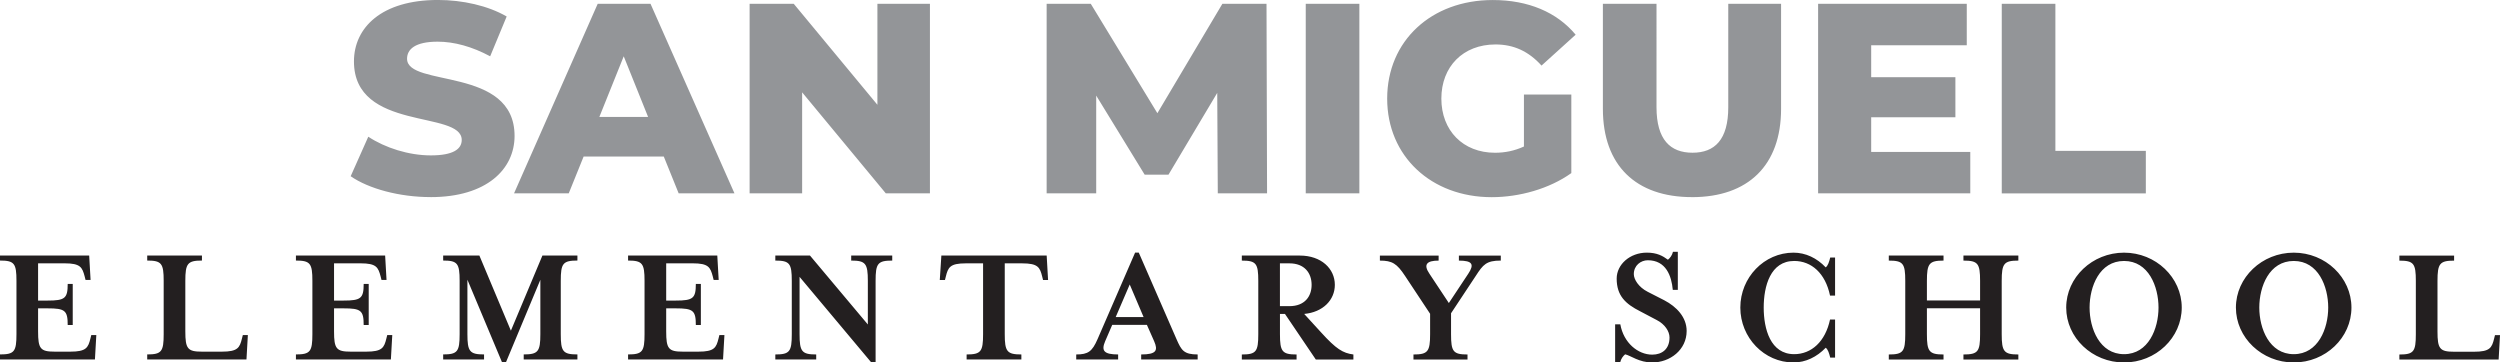
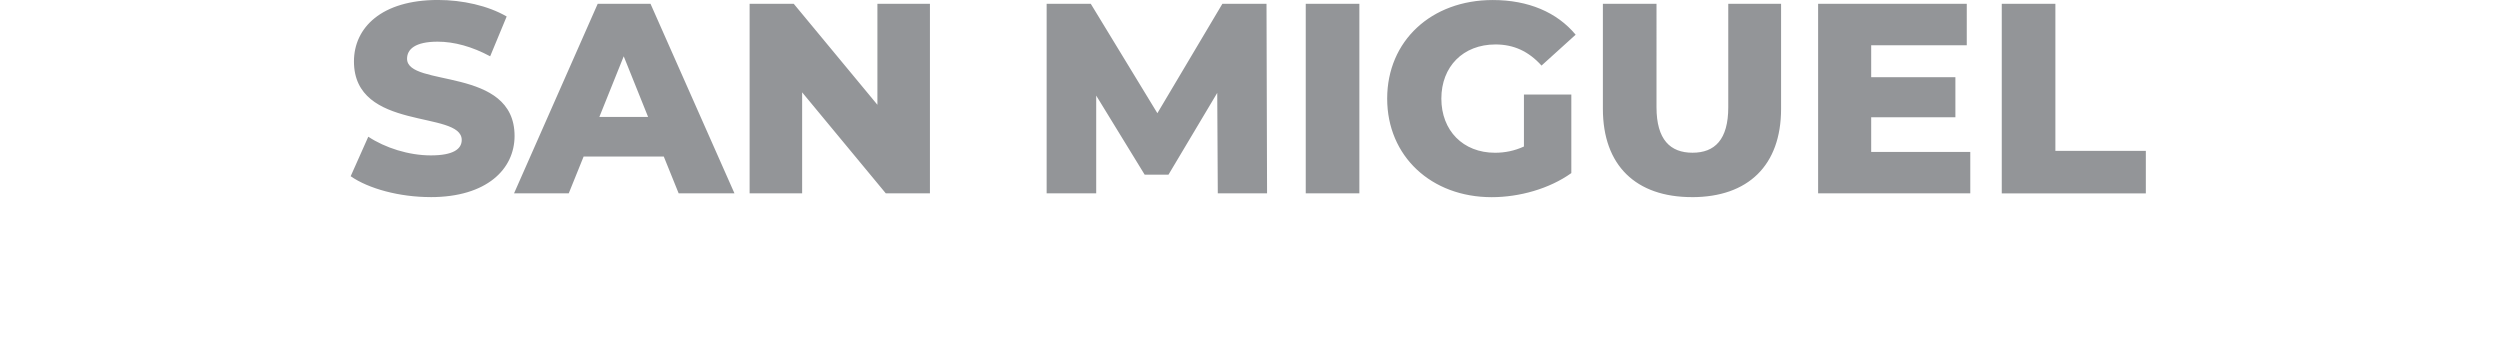
<svg xmlns="http://www.w3.org/2000/svg" viewBox="0 0 953.86 138.27">
-   <path d="M0,137.15H36.22l.53-9.32h-1.92l-.33,1.32c-.86,3.5-1.59,5.02-7.67,5.02h-5.95c-5.49,0-6.35-1.12-6.35-7.73v-8.79h3.63c6.61,0,7.67,.79,7.67,6.35h1.92v-15.66h-1.92c0,5.49-1.06,6.34-7.67,6.34h-3.63v-14.21h10.11c6.08,0,6.74,1.52,7.67,5.02l.33,1.32h1.92l-.53-9.32H0v1.92c5.49,0,6.28,1.12,6.28,7.73v20.36c0,6.61-.79,7.73-6.28,7.73v1.92H0Zm62.45-30.01v20.36c0,6.61-.79,7.73-6.28,7.73v1.92h37.87l.53-9.32h-1.92l-.33,1.32c-.86,3.5-1.59,5.02-7.67,5.02h-7.6c-5.48,0-6.34-1.12-6.34-7.73v-19.3c0-6.61,.86-7.73,6.34-7.73v-1.92h-20.88v1.92c5.49,0,6.28,1.12,6.28,7.73h0Zm50.47,30.01h36.22l.53-9.32h-1.92l-.33,1.32c-.86,3.5-1.59,5.02-7.67,5.02h-5.95c-5.49,0-6.35-1.12-6.35-7.73v-8.79h3.64c6.61,0,7.67,.79,7.67,6.35h1.92v-15.66h-1.92c0,5.49-1.06,6.34-7.67,6.34h-3.64v-14.21h10.11c6.08,0,6.74,1.52,7.67,5.02l.33,1.32h1.92l-.53-9.32h-34.04v1.92c5.49,0,6.28,1.12,6.28,7.73v20.36c0,6.61-.79,7.73-6.28,7.73v1.92h0Zm65.43-30.4l13.22,31.53h1.45l13.15-31.53v20.75c0,6.61-.86,7.73-6.35,7.73v1.92h20.49v-1.92c-5.55,0-6.35-1.12-6.35-7.73v-20.36c0-6.61,.79-7.73,6.35-7.73v-1.92h-13.35l-12.03,28.68-12.03-28.68h-13.81v1.92c5.49,0,6.28,1.12,6.28,7.73v20.36c0,6.61-.79,7.73-6.28,7.73v1.92h15.6v-1.92c-5.49,0-6.35-1.12-6.35-7.73v-20.75h0Zm61.3,30.4h36.22l.53-9.32h-1.92l-.33,1.32c-.86,3.5-1.59,5.02-7.67,5.02h-5.95c-5.49,0-6.35-1.12-6.35-7.73v-8.79h3.64c6.61,0,7.67,.79,7.67,6.35h1.92v-15.66h-1.92c0,5.49-1.06,6.34-7.67,6.34h-3.64v-14.21h10.11c6.08,0,6.74,1.52,7.67,5.02l.33,1.32h1.92l-.53-9.32h-34.04v1.92c5.49,0,6.28,1.12,6.28,7.73v20.36c0,6.61-.79,7.73-6.28,7.73v1.92h0Zm91.47-13.35l-22.08-26.3h-13.22v1.92c5.49,0,6.28,1.12,6.28,7.73v20.36c0,6.61-.79,7.73-6.28,7.73v1.92h15.6v-1.92c-5.49,0-6.35-1.12-6.35-7.73v-21.88l27.36,32.65h1.65v-31.13c0-6.61,.79-7.73,6.35-7.73v-1.92h-15.66v1.92c5.49,0,6.35,1.12,6.35,7.73v16.65h0Zm68.23-26.3h-40.18l-.6,9.32h1.98l.33-1.32c.86-3.5,1.59-5.02,7.6-5.02h6.61v27.03c0,6.61-.79,7.73-6.28,7.73v1.92h20.89v-1.92c-5.49,0-6.34-1.12-6.34-7.73v-27.03h6.61c6.08,0,6.81,1.52,7.67,5.02l.33,1.32h1.92l-.53-9.32h0Zm25.02,26.44h13.22l2.78,6.28c1.52,3.5,.86,5.02-4.96,5.02v1.92h21.55v-1.92c-5.29,0-6.21-1.59-8.06-5.82l-14.41-33.05h-1.39l-14.34,33.05c-2.05,4.69-3.57,5.82-8.13,5.82v1.92h15.99v-1.92c-5.48,0-6.48-1.45-4.96-5.02l2.71-6.28h0Zm11.96-2.97h-10.64l5.35-12.43,5.29,12.43h0Zm61.27-1.19c7.2-.66,11.7-5.35,11.7-11.1,0-6.15-5.15-11.17-13.35-11.17h-22.14v1.92c5.49,0,6.28,1.12,6.28,7.73v20.36c0,6.61-.79,7.73-6.28,7.73v1.92h20.89v-1.92c-5.49,0-6.34-1.12-6.34-7.73v-7.73h1.92l11.76,17.38h14.34v-1.92c-4.03-.53-6.54-2.05-12.36-8.46l-6.41-7.01h0Zm-5.62-2.97h-3.63v-16.33h3.63c5.75,0,8.46,3.7,8.46,8.2s-2.71,8.13-8.46,8.13h0Zm80.64-17.38v-1.92h-15.99v1.92c5.22,0,5.95,1.45,3.57,5.02l-7.4,11.17-7.4-11.17c-2.38-3.5-1.12-5.02,3.5-5.02v-1.92h-22.41v1.92c4.69,0,6.48,1.12,9.58,5.82l9.58,14.47v7.8c0,6.61-.86,7.73-6.35,7.73v1.92h20.62v-1.92c-5.49,0-6.28-1.12-6.28-7.73v-8l9.45-14.28c2.78-4.3,4.03-5.82,9.52-5.82h0Zm47.45,35.76c2.12,.46,5.29,3.11,10.31,3.11,6.81,0,13.15-4.82,13.15-12.03,0-5.22-3.83-9.25-8.53-11.7l-6.34-3.24c-3.5-1.78-5.29-4.76-5.29-6.74,0-3.3,2.64-5.29,5.35-5.29,6.94,0,9.05,6.01,9.52,11.3h1.92v-14.54h-1.85c-.33,1.39-1.12,2.38-1.92,3.04-1.98-1.45-4.16-2.71-8.06-2.71-6.41,0-11.5,4.49-11.5,9.91,0,6.54,3.37,9.65,8.99,12.49l6.28,3.31c3.11,1.59,4.89,4.3,4.89,6.67,0,4.36-2.78,6.54-6.61,6.54-5.42,0-10.91-4.49-12.16-11.57h-1.98v14.54h1.92c.33-1.45,1.12-2.45,1.92-3.11h0Zm80.09,1.26v-14.54h-1.92c-1.79,8.46-7.14,13.22-13.68,13.22-9.05,0-11.63-9.58-11.63-17.78s2.58-17.78,11.63-17.78c6.54,0,11.9,4.63,13.68,13.22h1.92v-14.54h-1.85c-.4,1.65-.86,3.11-1.72,3.77-3.37-3.57-7.67-5.62-12.29-5.62-11.17,0-20.29,9.45-20.29,20.95s9.12,20.95,20.29,20.95c4.63,0,8.92-2.11,12.29-5.62,.86,.6,1.32,2.18,1.72,3.77h1.85Zm35.04-18.84h20.29v9.91c0,6.61-.79,7.73-6.35,7.73v1.92h20.95v-1.92c-5.49,0-6.35-1.12-6.35-7.73v-20.36c0-6.61,.86-7.73,6.35-7.73v-1.92h-20.95v1.92c5.55,0,6.35,1.12,6.35,7.73v7.47h-20.29v-7.47c0-6.61,.86-7.73,6.34-7.73v-1.92h-20.88v1.92c5.48,0,6.28,1.12,6.28,7.73v20.36c0,6.61-.79,7.73-6.28,7.73v1.92h20.88v-1.92c-5.49,0-6.34-1.12-6.34-7.73v-9.91h0Zm97.23-.26c0-11.5-9.91-20.95-22.01-20.95s-22.07,9.45-22.07,20.95,9.91,20.95,22.07,20.95,22.01-9.45,22.01-20.95h0Zm-8.86,0c0,8-3.83,17.78-13.15,17.78s-13.15-9.78-13.15-17.78,3.77-17.78,13.15-17.78,13.15,9.78,13.15,17.78h0Zm73.61,0c0-11.5-9.91-20.95-22.01-20.95s-22.07,9.45-22.07,20.95,9.91,20.95,22.07,20.95,22.01-9.45,22.01-20.95h0Zm-8.86,0c0,8-3.83,17.78-13.15,17.78s-13.15-9.78-13.15-17.78,3.77-17.78,13.15-17.78,13.15,9.78,13.15,17.78h0Zm33.43-10.18v20.36c0,6.61-.8,7.73-6.28,7.73v1.92h37.87l.53-9.32h-1.92l-.33,1.32c-.86,3.5-1.59,5.02-7.67,5.02h-7.6c-5.48,0-6.34-1.12-6.34-7.73v-19.3c0-6.61,.86-7.73,6.34-7.73v-1.92h-20.88v1.92c5.48,0,6.28,1.12,6.28,7.73h0Z" fill="#231f20" />
  <path d="M164.3,75.21c21.49,0,32.03-10.74,32.03-23.35,0-26.66-41.02-18.39-41.02-29.45,0-3.62,3.1-6.51,11.67-6.51,6.3,0,13.12,1.86,20.04,5.58l6.3-15.19c-7.13-4.13-16.84-6.3-26.24-6.3-21.49,0-32.03,10.54-32.03,23.45,0,26.86,41.12,18.49,41.12,29.96,0,3.51-3.31,5.89-11.78,5.89s-17.46-2.89-23.87-7.13l-6.72,15.08c6.82,4.75,18.6,7.96,30.48,7.96h0Zm94.65-1.45h21.28L248.2,1.45h-20.15l-31.92,72.32h20.87l5.68-14.05h30.58l5.68,14.05h0Zm-30.27-29.14l9.3-23.14,9.3,23.14h-18.6ZM334.77,1.45V39.98L302.85,1.45h-16.84V73.77h20.04V35.23l31.92,38.54h16.84V1.45h-20.04Zm148.67,72.32l-.21-72.32h-16.84l-24.8,41.74L416.18,1.45h-16.84V73.77h18.91V36.47l18.49,30.17h9.09l18.6-31.2,.21,38.33h18.8Zm14.76,0h20.46V1.45h-20.46V73.77h0Zm83.25-17.87c-3.62,1.65-7.23,2.38-11.05,2.38-12.19,0-20.46-8.47-20.46-20.66s8.27-20.66,20.66-20.66c6.92,0,12.61,2.58,17.56,8.06l13.02-11.78c-7.13-8.58-18.08-13.23-31.62-13.23-23.45,0-40.29,15.6-40.29,37.61s16.84,37.61,39.88,37.61c10.54,0,22.01-3.2,30.38-9.19v-29.96h-18.08v19.84h0Zm64.12,19.32c21.39,0,33.99-12.09,33.99-33.68V1.45h-20.15V40.91c0,12.4-5.17,17.36-13.64,17.36s-13.74-4.96-13.74-17.36V1.45h-20.46V41.53c0,21.59,12.6,33.68,33.99,33.68h0Zm68.37-17.25v-13.23h32.13v-15.29h-32.13v-12.19h36.47V1.45h-56.72V73.77h58.06v-15.81h-37.81Zm49.83,15.81h54.96v-16.22h-34.51V1.45h-20.46V73.77h0Z" fill="#939598" />
</svg>